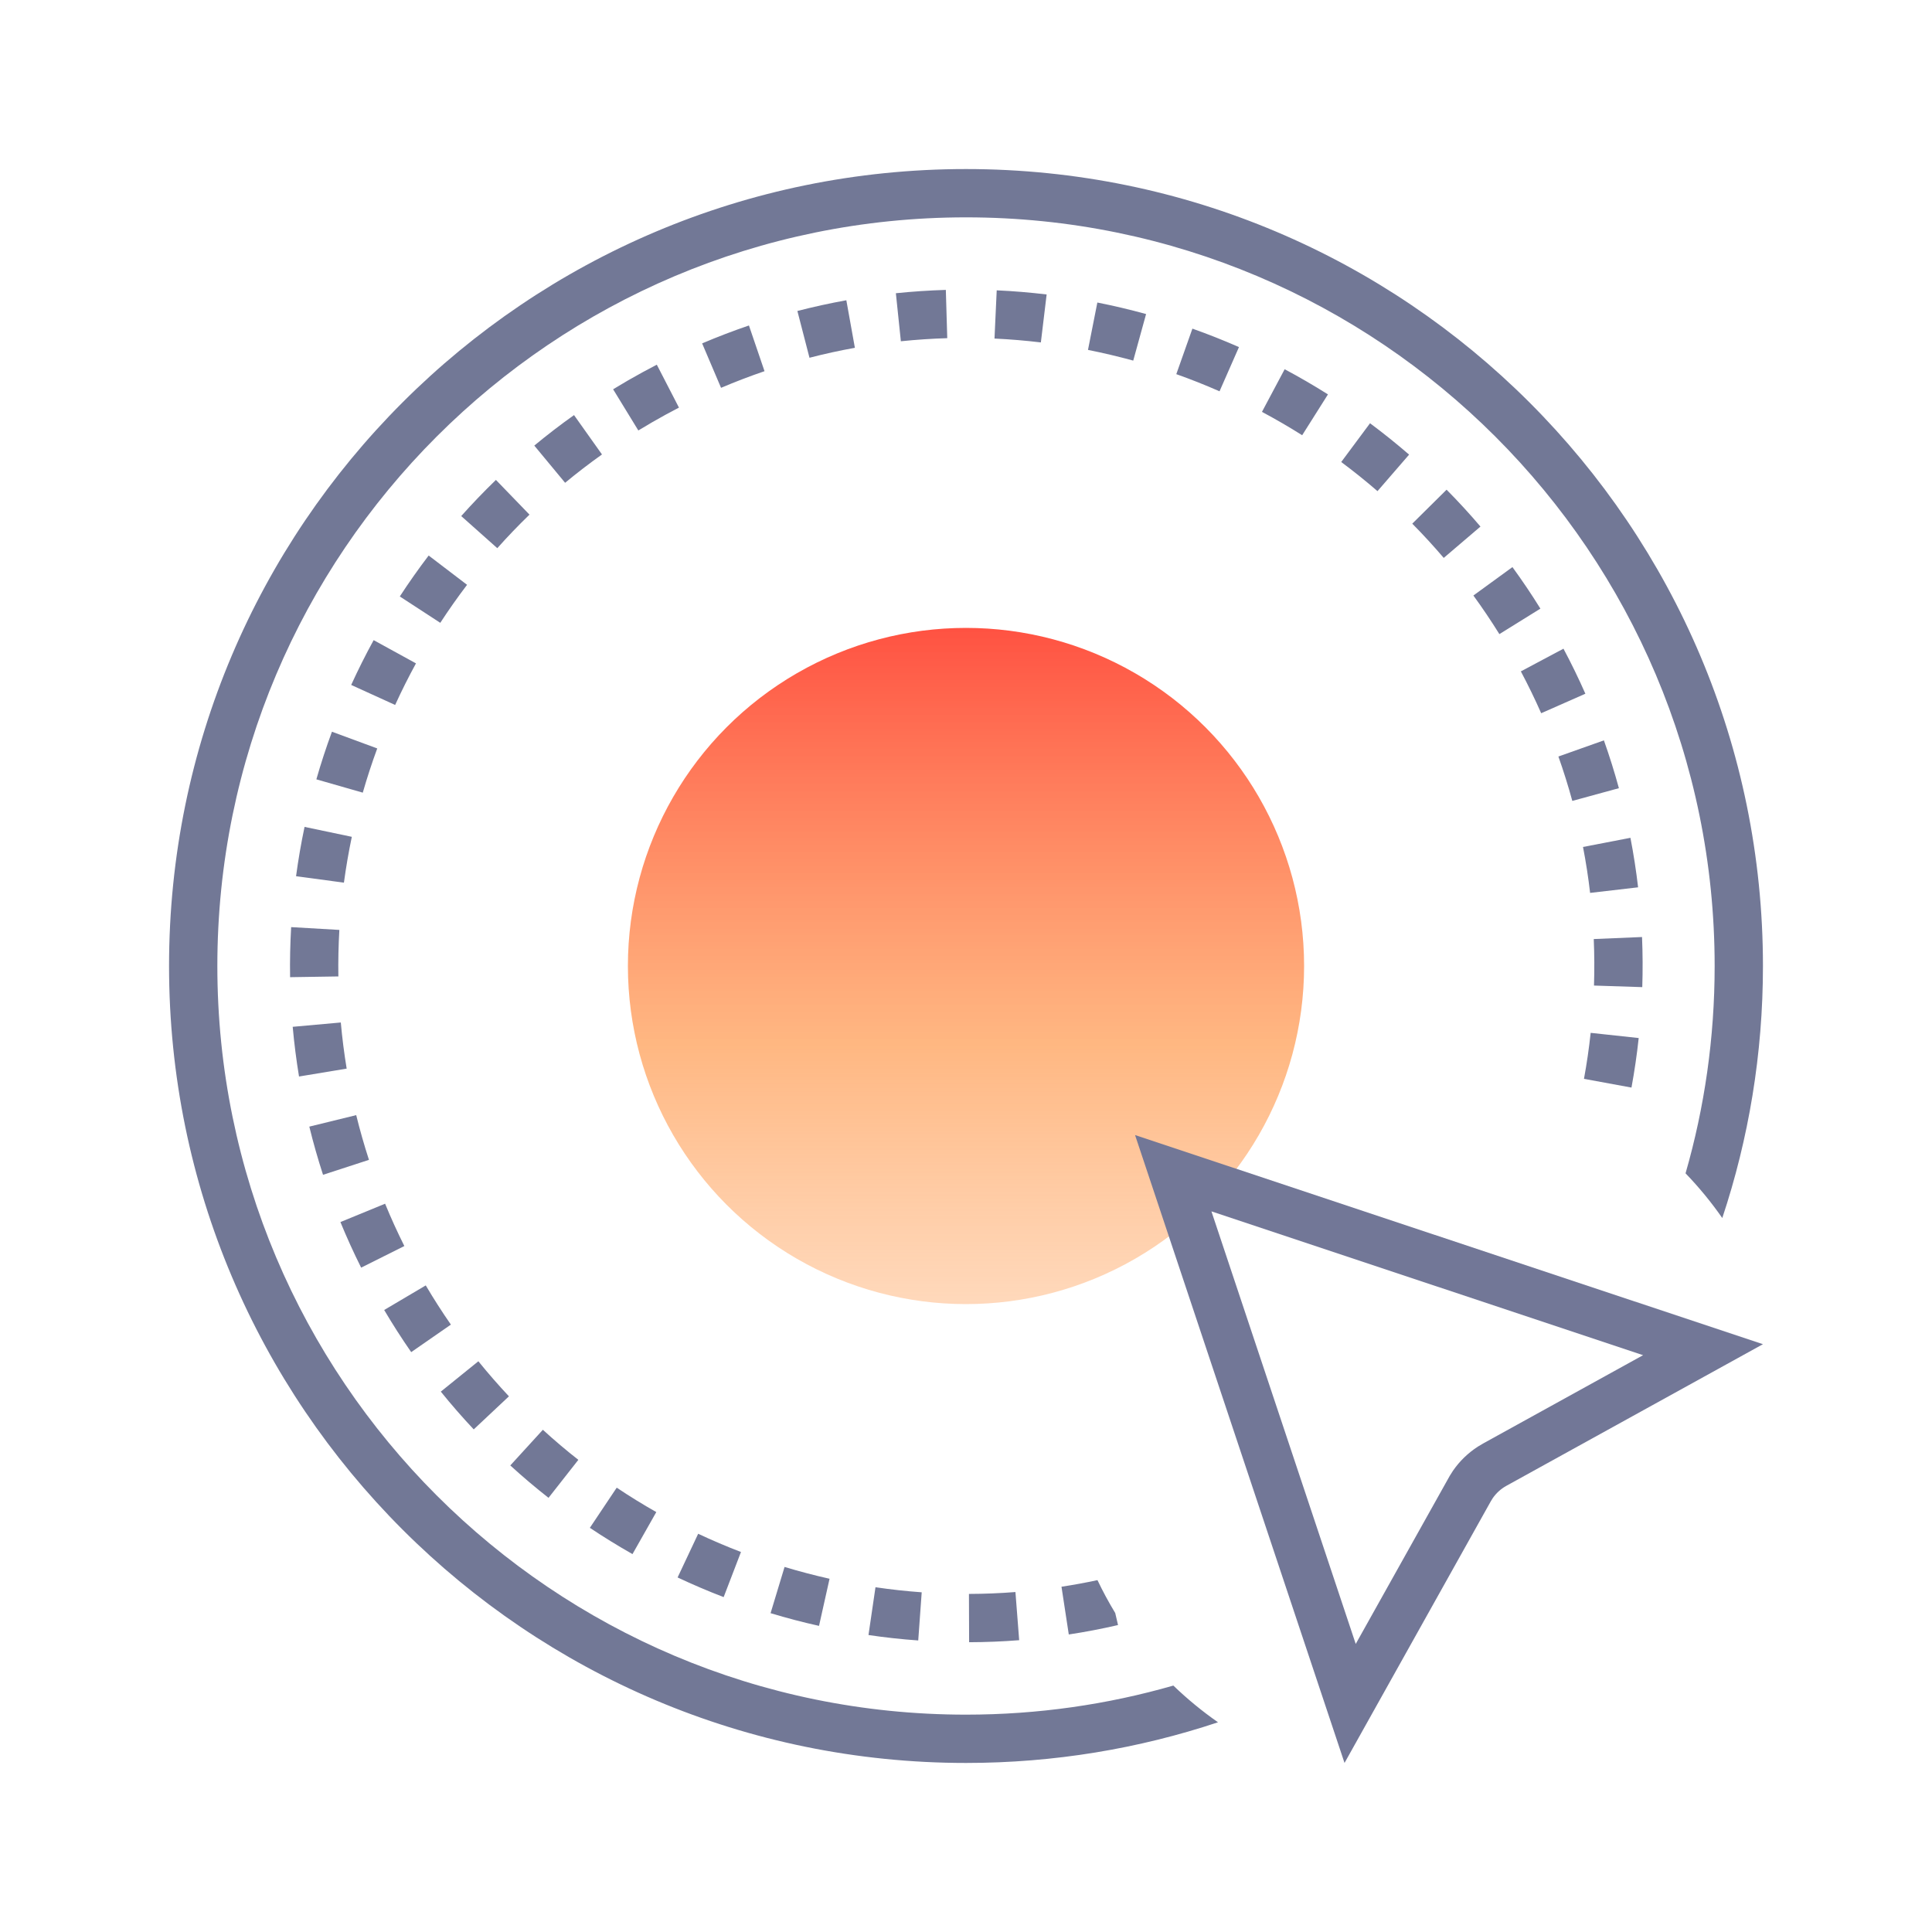
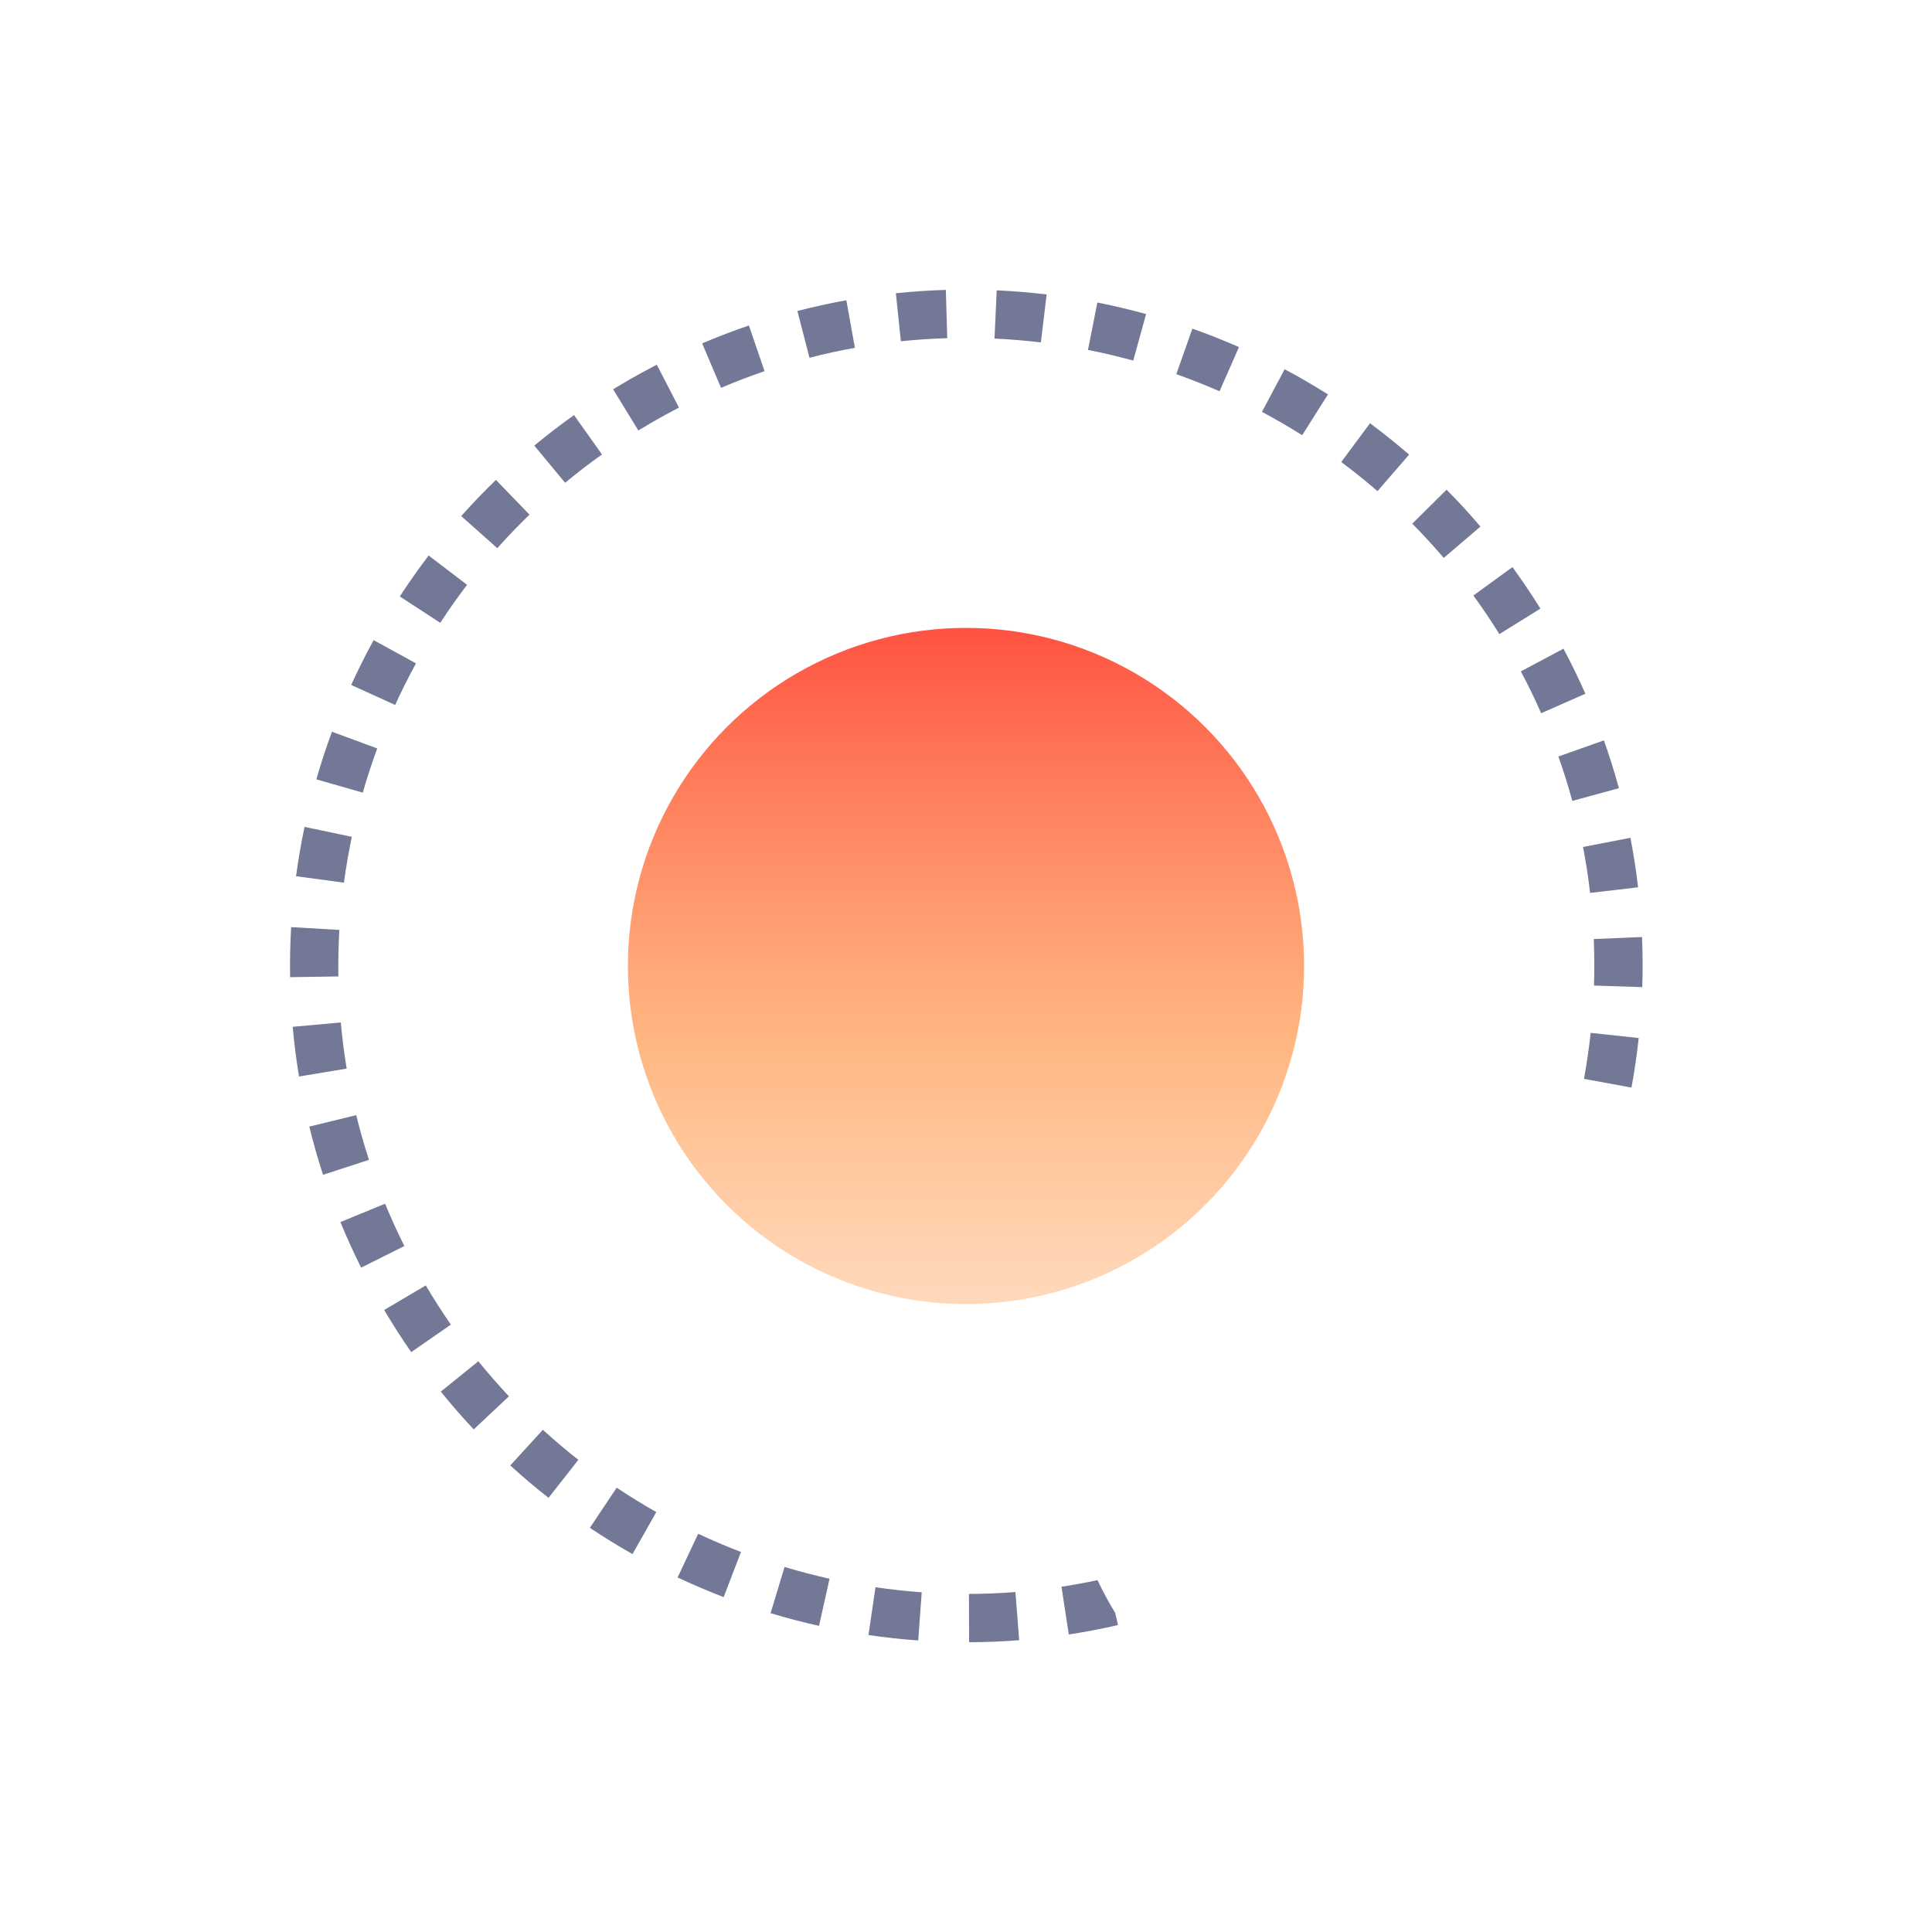
<svg xmlns="http://www.w3.org/2000/svg" width="80px" height="80px" viewBox="0 0 80 80" version="1.1">
  <title>激活沉默线索</title>
  <desc>Created with Sketch.</desc>
  <defs>
    <linearGradient x1="50%" y1="100%" x2="50%" y2="3.061617e-15%" id="linearGradient-1">
      <stop stop-color="#FFB277" stop-opacity="0.5" offset="0%" />
      <stop stop-color="#FFA15B" stop-opacity="0.763" offset="38.238%" />
      <stop stop-color="#FF5242" offset="100%" />
    </linearGradient>
  </defs>
  <g id="激活沉默线索" stroke="none" stroke-width="1" fill="none" fill-rule="evenodd">
-     <path d="M40,7 C58.225,7 73,21.775 73,40 C73,43.647 72.408,47.156 71.316,50.436 C70.858,49.778 70.349,49.16 69.795,48.585 C70.58,45.859 71,42.979 71,40 C71,22.879 57.121,9 40,9 C22.879,9 9,22.879 9,40 C9,57.121 22.879,71 40,71 C42.979,71 45.859,70.58 48.586,69.796 C49.16,70.349 49.778,70.858 50.435,71.316 C47.156,72.408 43.647,73 40,73 C21.775,73 7,58.225 7,40 C7,21.775 21.775,7 40,7 Z" id="形状结合" fill="#727896" fill-rule="nonzero" />
    <circle id="椭圆形" fill="url(#linearGradient-1)" cx="40" cy="40" r="14" />
-     <path d="M47,47 L73,55.66 L62.373,61.526 C62.148,61.651 61.956,61.825 61.811,62.036 L61.73,62.167 L55.674,73 L47,47 Z M50.163,50.161 L56.138,68.072 L60.031,61.112 L60.163,60.903 C60.438,60.503 60.79,60.162 61.198,59.9 L61.407,59.775 L68.037,56.115 L50.163,50.161 Z" id="路径" fill="#727797" fill-rule="nonzero" />
-     <path d="M42.047,65.923 L42.202,67.917 C41.512,67.971 40.82,67.999 40.129,68.001 L40.122,66.001 C40.764,65.999 41.406,65.973 42.047,65.923 Z M36.252,65.724 C36.888,65.818 37.526,65.887 38.166,65.934 L38.022,67.928 C37.333,67.879 36.646,67.804 35.962,67.703 L36.252,65.724 Z M46.179,66.791 L46.295,67.29 C45.62,67.446 44.94,67.576 44.256,67.68 L43.954,65.703 C44.453,65.627 44.95,65.536 45.444,65.43 C45.666,65.897 45.912,66.351 46.179,66.791 Z M32.487,64.884 C33.101,65.069 33.723,65.232 34.35,65.373 L33.914,67.324 C33.239,67.174 32.57,66.998 31.908,66.798 L32.487,64.884 Z M28.91,63.51 C29.491,63.783 30.082,64.035 30.682,64.265 L29.965,66.133 C29.32,65.885 28.683,65.613 28.058,65.319 L28.91,63.51 Z M25.537,61.601 C26.07,61.958 26.617,62.295 27.176,62.612 L26.19,64.352 C25.589,64.011 25,63.648 24.425,63.264 L25.537,61.601 Z M22.479,59.204 C22.953,59.638 23.443,60.053 23.948,60.449 L22.713,62.022 C22.169,61.595 21.641,61.148 21.13,60.681 L22.479,59.204 Z M19.808,56.367 C20.213,56.867 20.635,57.351 21.074,57.819 L19.616,59.188 C19.143,58.685 18.688,58.163 18.253,57.624 L19.808,56.367 Z M17.63,53.226 C17.958,53.782 18.305,54.323 18.67,54.849 L17.027,55.989 C16.634,55.423 16.261,54.841 15.908,54.244 L17.63,53.226 Z M15.946,49.843 C16.189,50.435 16.455,51.02 16.743,51.596 L14.954,52.49 C14.644,51.87 14.358,51.241 14.096,50.603 L15.946,49.843 Z M14.75,46.175 C14.903,46.798 15.079,47.415 15.278,48.027 L13.376,48.646 C13.162,47.988 12.972,47.322 12.808,46.651 L14.75,46.175 Z M65.866,42.768 L67.855,42.983 C67.781,43.67 67.681,44.354 67.556,45.034 L65.589,44.673 C65.705,44.042 65.798,43.406 65.866,42.768 Z M14.112,42.339 C14.169,42.978 14.25,43.615 14.355,44.249 L12.382,44.576 C12.269,43.893 12.182,43.207 12.12,42.518 L14.112,42.339 Z M67.993,38.8 C68.022,39.491 68.025,40.183 68.003,40.875 L66.004,40.81 C66.024,40.168 66.021,39.526 65.994,38.884 L67.993,38.8 Z M12.056,38.39 L14.052,38.506 C14.015,39.147 14.001,39.79 14.011,40.432 L12.012,40.463 C12.001,39.772 12.016,39.08 12.056,38.39 Z M67.513,34.692 C67.644,35.372 67.75,36.055 67.83,36.742 L65.843,36.973 C65.769,36.336 65.671,35.702 65.549,35.071 L67.513,34.692 Z M12.611,34.24 L14.568,34.651 C14.436,35.28 14.327,35.913 14.241,36.549 L12.259,36.282 C12.351,35.597 12.468,34.916 12.611,34.24 Z M66.414,30.657 C66.646,31.31 66.853,31.971 67.035,32.637 L65.106,33.164 C64.937,32.546 64.745,31.933 64.53,31.326 L66.414,30.657 Z M13.745,30.299 L15.621,30.991 C15.399,31.594 15.199,32.205 15.022,32.822 L13.1,32.271 C13.29,31.606 13.506,30.948 13.745,30.299 Z M64.74,26.861 C65.066,27.473 65.369,28.095 65.647,28.726 L63.817,29.533 C63.558,28.947 63.278,28.369 62.975,27.8 L64.74,26.861 Z M15.472,26.507 L17.225,27.469 C16.916,28.032 16.629,28.607 16.362,29.191 L14.542,28.362 C14.829,27.732 15.139,27.114 15.472,26.507 Z M62.627,23.482 C63.032,24.039 63.419,24.612 63.785,25.202 L62.086,26.257 C61.746,25.71 61.387,25.177 61.01,24.659 L62.627,23.482 Z M17.75,23.003 L19.34,24.216 C18.951,24.727 18.581,25.252 18.231,25.79 L16.555,24.698 C16.932,24.119 17.331,23.553 17.75,23.003 Z M59.9,20.277 C60.386,20.767 60.854,21.277 61.303,21.804 L59.782,23.102 C59.364,22.612 58.93,22.139 58.479,21.684 L59.9,20.277 Z M20.535,19.872 L21.925,21.31 C21.463,21.757 21.018,22.22 20.592,22.699 L19.098,21.369 C19.558,20.853 20.037,20.354 20.535,19.872 Z M56.73,17.526 C57.285,17.939 57.825,18.372 58.348,18.825 L57.039,20.337 C56.553,19.916 56.052,19.514 55.537,19.131 L56.73,17.526 Z M23.769,17.188 L24.927,18.818 C24.402,19.191 23.893,19.582 23.4,19.991 L22.124,18.451 C22.655,18.011 23.204,17.589 23.769,17.188 Z M53.195,15.289 C53.805,15.614 54.403,15.962 54.988,16.331 L53.92,18.022 C53.377,17.679 52.822,17.357 52.255,17.055 L53.195,15.289 Z M27.197,15.101 L28.114,16.878 C27.743,17.07 27.376,17.27 27.011,17.481 C26.816,17.594 26.623,17.708 26.432,17.825 L25.388,16.119 C25.594,15.993 25.801,15.87 26.01,15.749 C26.403,15.523 26.798,15.307 27.197,15.101 Z M49.375,13.608 C50.027,13.839 50.67,14.094 51.303,14.372 L50.498,16.203 C49.91,15.944 49.313,15.707 48.708,15.493 L49.375,13.608 Z M31.012,13.477 L31.657,15.37 C31.05,15.577 30.45,15.807 29.857,16.059 L29.074,14.219 C29.712,13.947 30.359,13.7 31.012,13.477 Z M45.439,12.527 C46.117,12.661 46.791,12.821 47.457,13.004 L46.925,14.932 C46.306,14.762 45.681,14.614 45.051,14.489 L45.439,12.527 Z M35.045,12.433 L35.399,14.402 C34.768,14.515 34.141,14.653 33.519,14.814 L33.018,12.877 C33.689,12.704 34.365,12.556 35.045,12.433 Z M41.272,12.022 C41.963,12.053 42.652,12.111 43.339,12.193 L43.1,14.179 C42.462,14.102 41.822,14.049 41.18,14.019 L41.272,12.022 Z M39.165,12.004 L39.224,14.003 C38.583,14.022 37.942,14.065 37.303,14.131 L37.096,12.142 C37.784,12.071 38.474,12.025 39.165,12.004 Z" id="形状结合" fill="#727896" fill-rule="nonzero" />
+     <path d="M42.047,65.923 L42.202,67.917 C41.512,67.971 40.82,67.999 40.129,68.001 L40.122,66.001 C40.764,65.999 41.406,65.973 42.047,65.923 Z M36.252,65.724 C36.888,65.818 37.526,65.887 38.166,65.934 L38.022,67.928 C37.333,67.879 36.646,67.804 35.962,67.703 L36.252,65.724 Z M46.179,66.791 L46.295,67.29 C45.62,67.446 44.94,67.576 44.256,67.68 L43.954,65.703 C44.453,65.627 44.95,65.536 45.444,65.43 C45.666,65.897 45.912,66.351 46.179,66.791 Z M32.487,64.884 C33.101,65.069 33.723,65.232 34.35,65.373 L33.914,67.324 C33.239,67.174 32.57,66.998 31.908,66.798 L32.487,64.884 Z M28.91,63.51 C29.491,63.783 30.082,64.035 30.682,64.265 L29.965,66.133 C29.32,65.885 28.683,65.613 28.058,65.319 L28.91,63.51 Z M25.537,61.601 C26.07,61.958 26.617,62.295 27.176,62.612 L26.19,64.352 C25.589,64.011 25,63.648 24.425,63.264 L25.537,61.601 Z M22.479,59.204 C22.953,59.638 23.443,60.053 23.948,60.449 L22.713,62.022 C22.169,61.595 21.641,61.148 21.13,60.681 L22.479,59.204 Z M19.808,56.367 C20.213,56.867 20.635,57.351 21.074,57.819 L19.616,59.188 C19.143,58.685 18.688,58.163 18.253,57.624 L19.808,56.367 Z M17.63,53.226 C17.958,53.782 18.305,54.323 18.67,54.849 L17.027,55.989 C16.634,55.423 16.261,54.841 15.908,54.244 L17.63,53.226 M15.946,49.843 C16.189,50.435 16.455,51.02 16.743,51.596 L14.954,52.49 C14.644,51.87 14.358,51.241 14.096,50.603 L15.946,49.843 Z M14.75,46.175 C14.903,46.798 15.079,47.415 15.278,48.027 L13.376,48.646 C13.162,47.988 12.972,47.322 12.808,46.651 L14.75,46.175 Z M65.866,42.768 L67.855,42.983 C67.781,43.67 67.681,44.354 67.556,45.034 L65.589,44.673 C65.705,44.042 65.798,43.406 65.866,42.768 Z M14.112,42.339 C14.169,42.978 14.25,43.615 14.355,44.249 L12.382,44.576 C12.269,43.893 12.182,43.207 12.12,42.518 L14.112,42.339 Z M67.993,38.8 C68.022,39.491 68.025,40.183 68.003,40.875 L66.004,40.81 C66.024,40.168 66.021,39.526 65.994,38.884 L67.993,38.8 Z M12.056,38.39 L14.052,38.506 C14.015,39.147 14.001,39.79 14.011,40.432 L12.012,40.463 C12.001,39.772 12.016,39.08 12.056,38.39 Z M67.513,34.692 C67.644,35.372 67.75,36.055 67.83,36.742 L65.843,36.973 C65.769,36.336 65.671,35.702 65.549,35.071 L67.513,34.692 Z M12.611,34.24 L14.568,34.651 C14.436,35.28 14.327,35.913 14.241,36.549 L12.259,36.282 C12.351,35.597 12.468,34.916 12.611,34.24 Z M66.414,30.657 C66.646,31.31 66.853,31.971 67.035,32.637 L65.106,33.164 C64.937,32.546 64.745,31.933 64.53,31.326 L66.414,30.657 Z M13.745,30.299 L15.621,30.991 C15.399,31.594 15.199,32.205 15.022,32.822 L13.1,32.271 C13.29,31.606 13.506,30.948 13.745,30.299 Z M64.74,26.861 C65.066,27.473 65.369,28.095 65.647,28.726 L63.817,29.533 C63.558,28.947 63.278,28.369 62.975,27.8 L64.74,26.861 Z M15.472,26.507 L17.225,27.469 C16.916,28.032 16.629,28.607 16.362,29.191 L14.542,28.362 C14.829,27.732 15.139,27.114 15.472,26.507 Z M62.627,23.482 C63.032,24.039 63.419,24.612 63.785,25.202 L62.086,26.257 C61.746,25.71 61.387,25.177 61.01,24.659 L62.627,23.482 Z M17.75,23.003 L19.34,24.216 C18.951,24.727 18.581,25.252 18.231,25.79 L16.555,24.698 C16.932,24.119 17.331,23.553 17.75,23.003 Z M59.9,20.277 C60.386,20.767 60.854,21.277 61.303,21.804 L59.782,23.102 C59.364,22.612 58.93,22.139 58.479,21.684 L59.9,20.277 Z M20.535,19.872 L21.925,21.31 C21.463,21.757 21.018,22.22 20.592,22.699 L19.098,21.369 C19.558,20.853 20.037,20.354 20.535,19.872 Z M56.73,17.526 C57.285,17.939 57.825,18.372 58.348,18.825 L57.039,20.337 C56.553,19.916 56.052,19.514 55.537,19.131 L56.73,17.526 Z M23.769,17.188 L24.927,18.818 C24.402,19.191 23.893,19.582 23.4,19.991 L22.124,18.451 C22.655,18.011 23.204,17.589 23.769,17.188 Z M53.195,15.289 C53.805,15.614 54.403,15.962 54.988,16.331 L53.92,18.022 C53.377,17.679 52.822,17.357 52.255,17.055 L53.195,15.289 Z M27.197,15.101 L28.114,16.878 C27.743,17.07 27.376,17.27 27.011,17.481 C26.816,17.594 26.623,17.708 26.432,17.825 L25.388,16.119 C25.594,15.993 25.801,15.87 26.01,15.749 C26.403,15.523 26.798,15.307 27.197,15.101 Z M49.375,13.608 C50.027,13.839 50.67,14.094 51.303,14.372 L50.498,16.203 C49.91,15.944 49.313,15.707 48.708,15.493 L49.375,13.608 Z M31.012,13.477 L31.657,15.37 C31.05,15.577 30.45,15.807 29.857,16.059 L29.074,14.219 C29.712,13.947 30.359,13.7 31.012,13.477 Z M45.439,12.527 C46.117,12.661 46.791,12.821 47.457,13.004 L46.925,14.932 C46.306,14.762 45.681,14.614 45.051,14.489 L45.439,12.527 Z M35.045,12.433 L35.399,14.402 C34.768,14.515 34.141,14.653 33.519,14.814 L33.018,12.877 C33.689,12.704 34.365,12.556 35.045,12.433 Z M41.272,12.022 C41.963,12.053 42.652,12.111 43.339,12.193 L43.1,14.179 C42.462,14.102 41.822,14.049 41.18,14.019 L41.272,12.022 Z M39.165,12.004 L39.224,14.003 C38.583,14.022 37.942,14.065 37.303,14.131 L37.096,12.142 C37.784,12.071 38.474,12.025 39.165,12.004 Z" id="形状结合" fill="#727896" fill-rule="nonzero" />
  </g>
</svg>